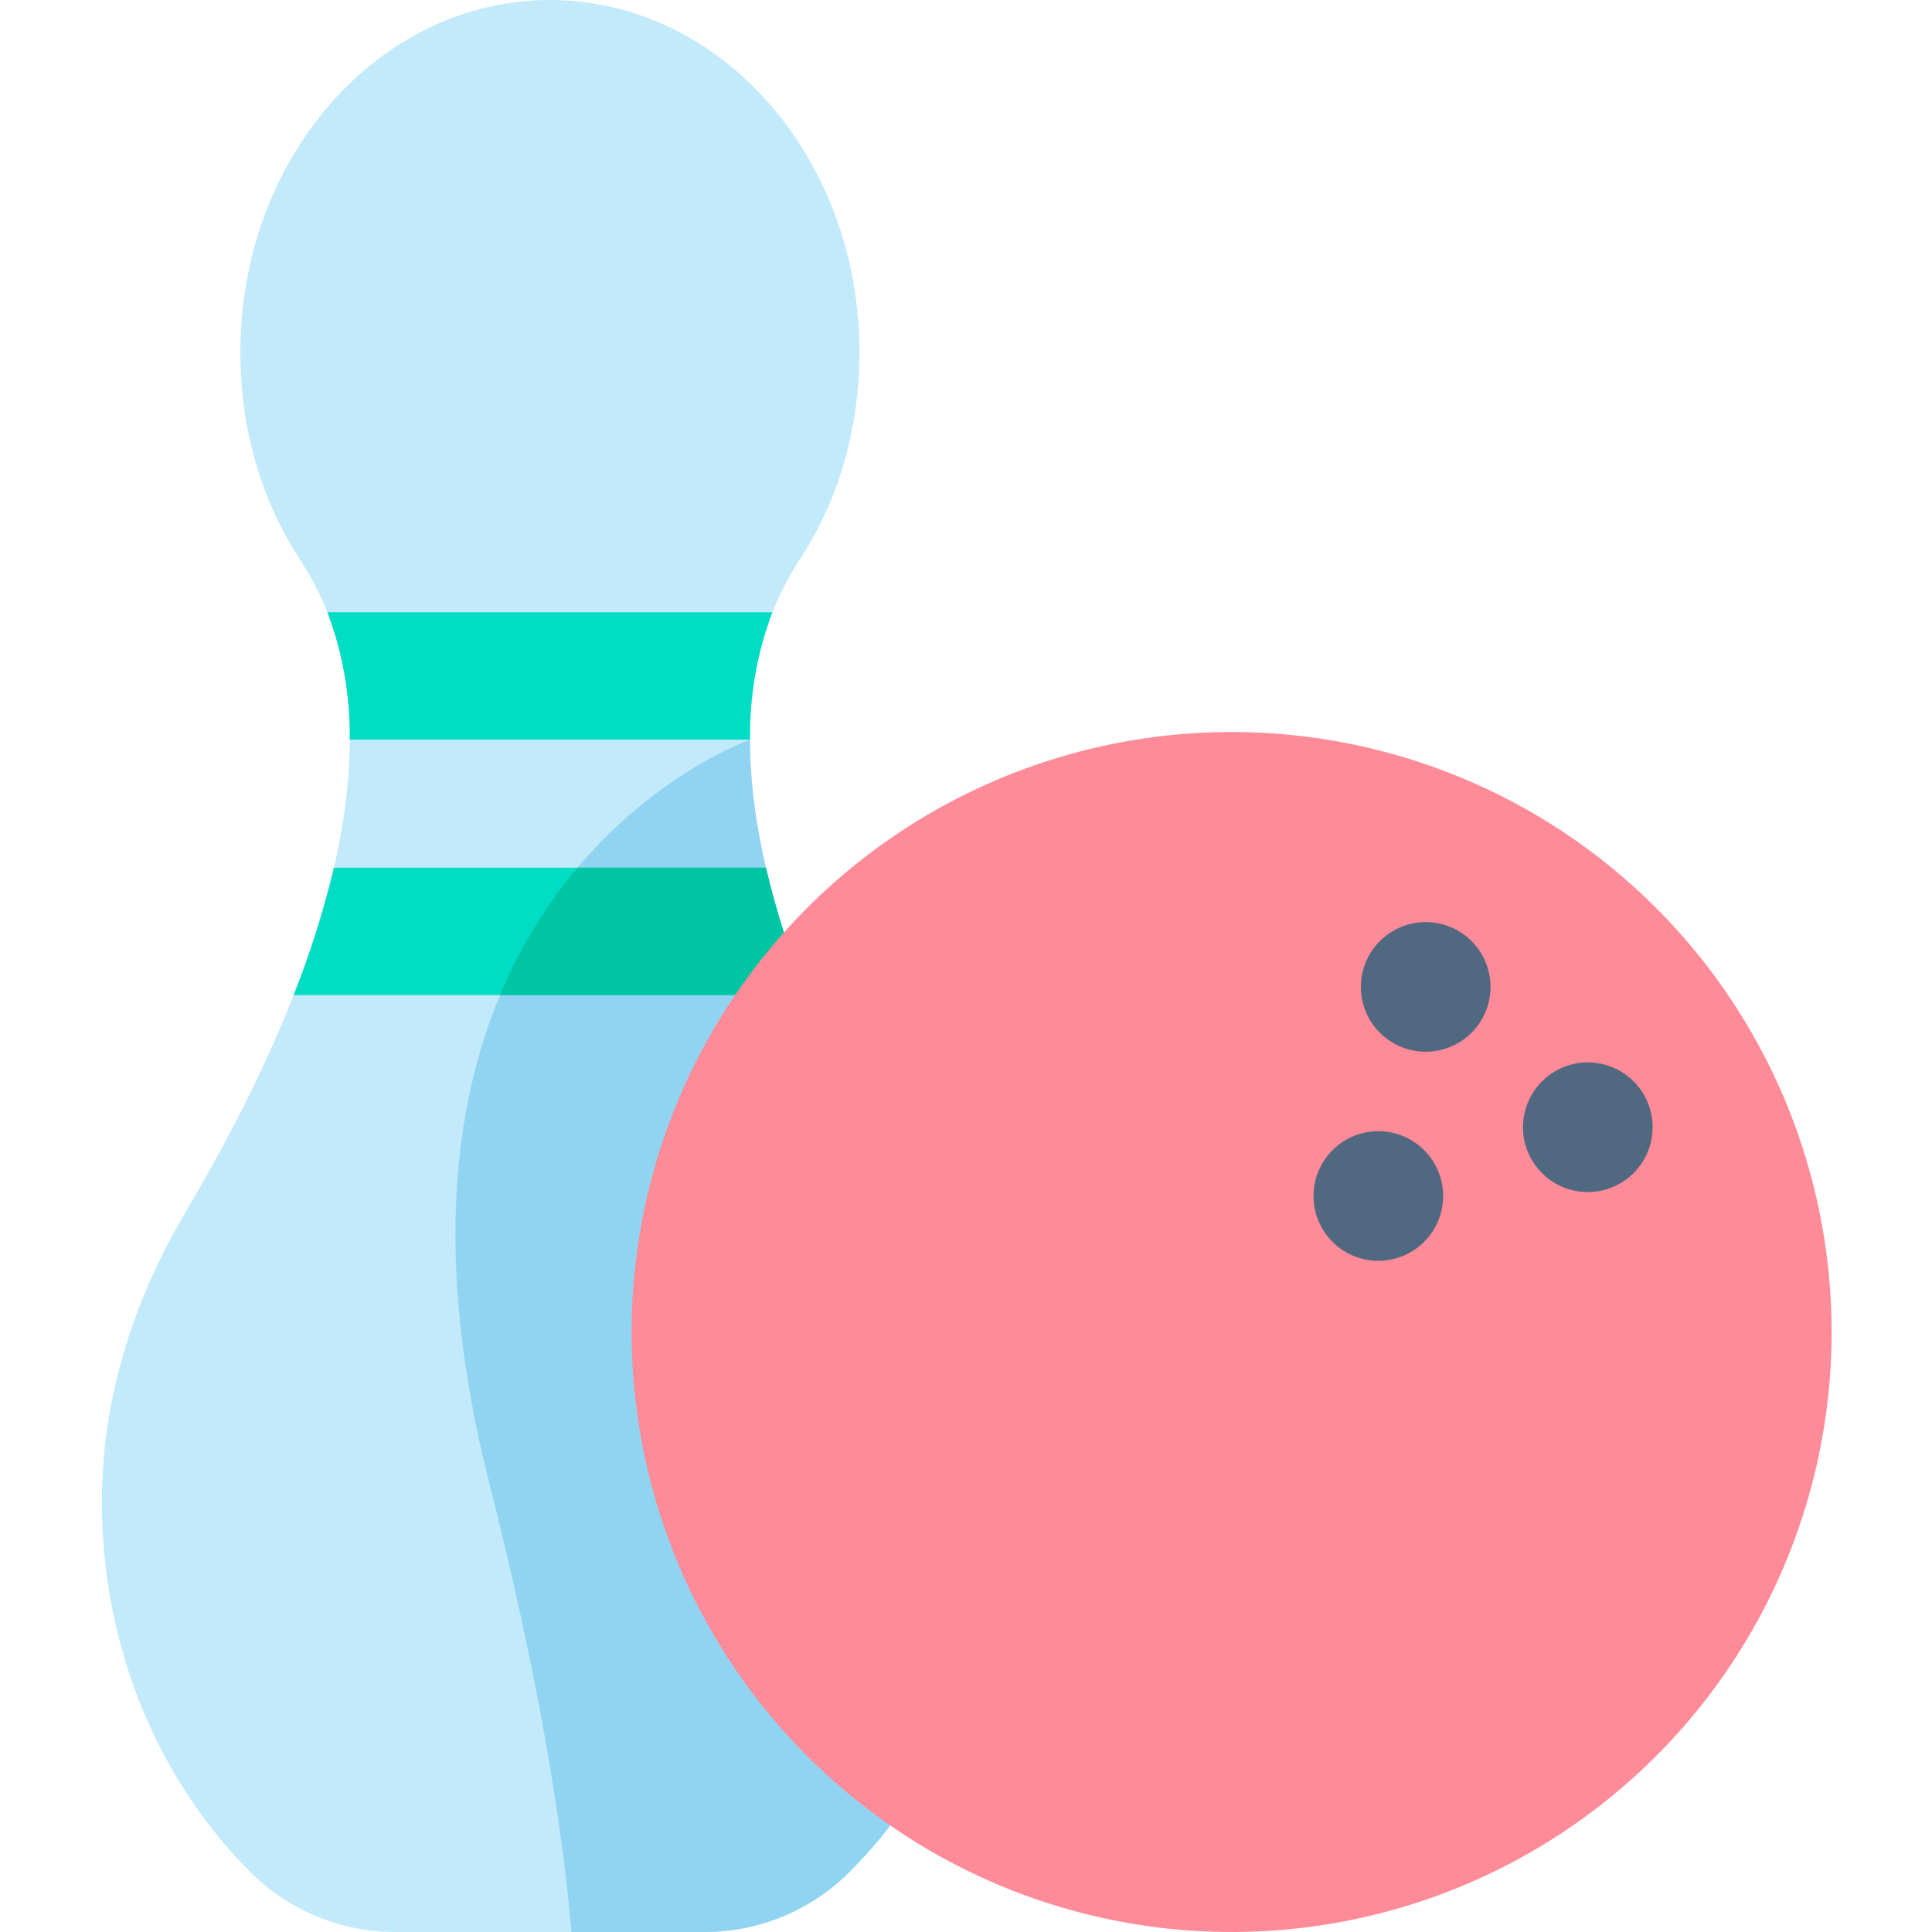
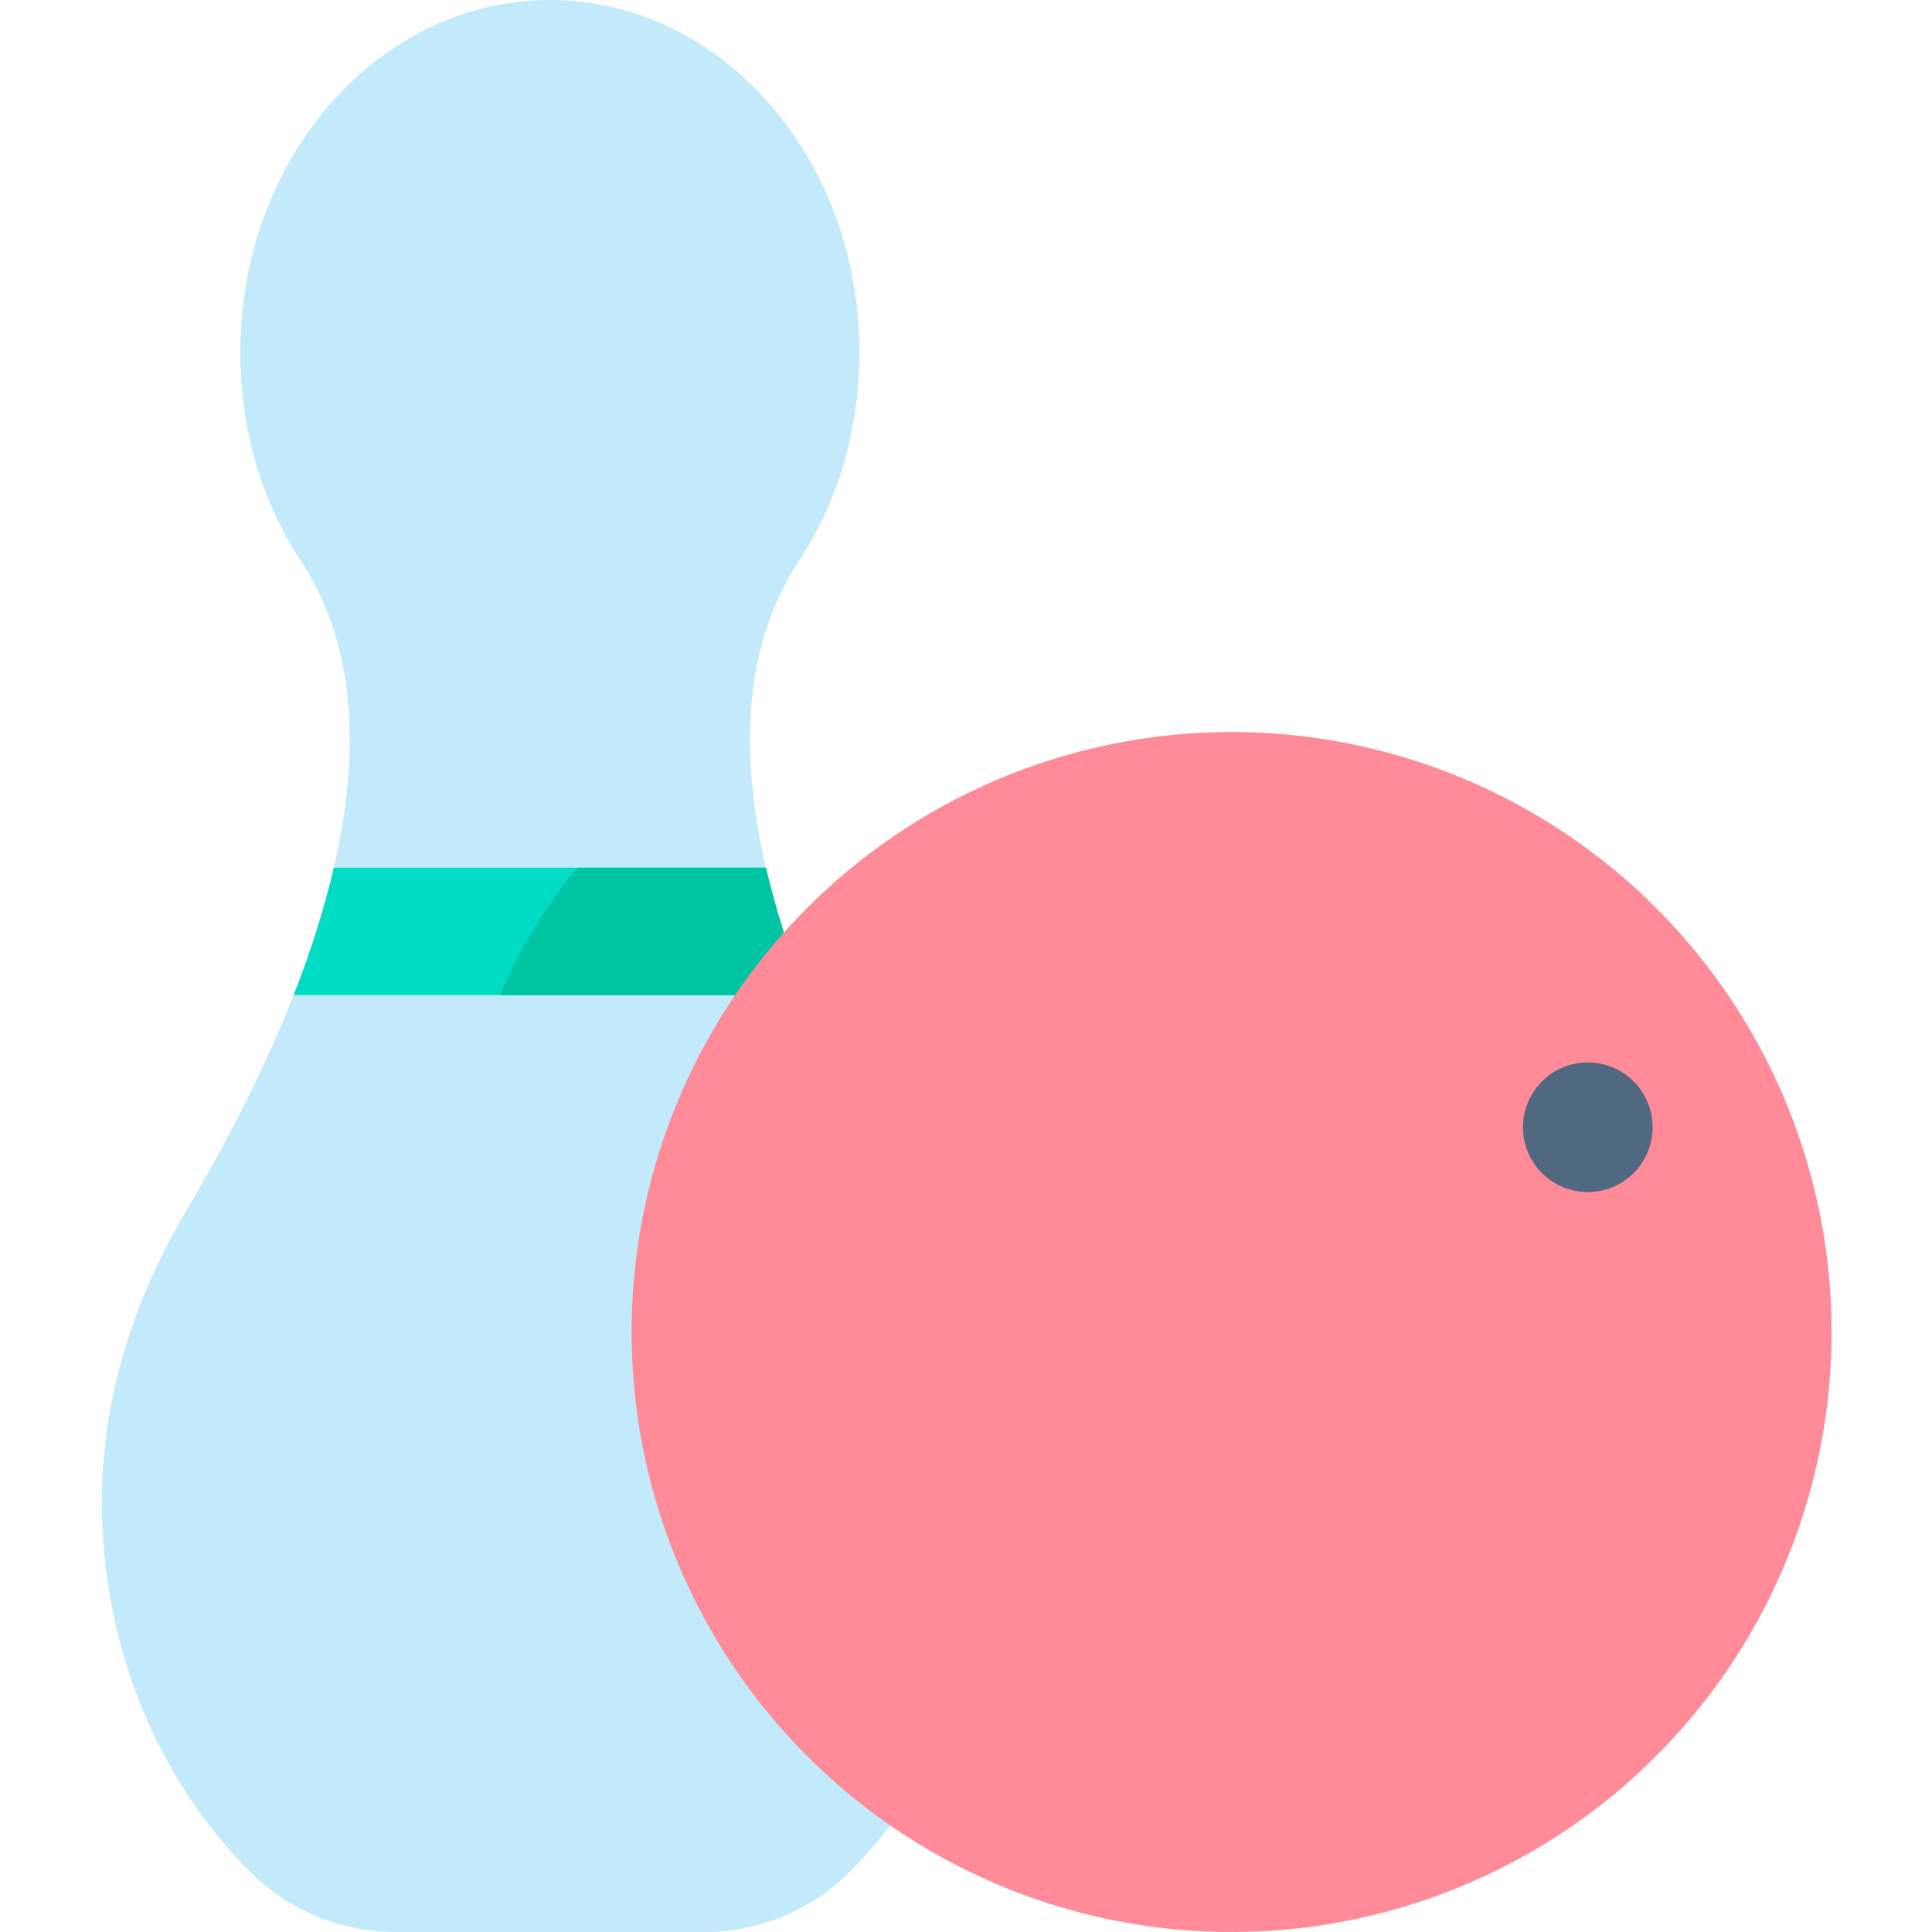
<svg xmlns="http://www.w3.org/2000/svg" width="512" height="512" viewBox="0 0 512 512" fill="none">
  <path d="M242.105 320.91C220.828 284.969 177.445 202.367 211.183 149.469C221.749 133.769 227.757 114.574 227.757 93.269C227.758 41.762 191.031 0 145.727 0C100.423 0 63.691 41.762 63.691 93.273C63.691 114.573 69.699 133.773 80.269 149.473C114.007 202.368 70.621 284.973 49.343 320.914C36.18 343.148 27 369.211 27 397.984C27 437.093 42.3 472.226 66.621 496.394C76.833 506.449 90.607 512.058 104.938 512H186.512C200.843 512.058 214.616 506.449 224.828 496.395C249.144 472.231 264.449 437.095 264.449 397.985C264.449 369.215 255.273 343.148 242.105 320.91Z" fill="#C2EAFB" />
-   <path d="M129.527 392.426C142.727 444.578 148.984 483.391 151.445 512H186.515C200.845 512.058 214.617 506.449 224.828 496.395C249.144 472.231 264.449 437.095 264.449 397.985C264.449 369.215 255.269 343.149 242.105 320.911C226.429 294.427 198.75 242.618 198.761 196.02C198.762 196.02 89.461 234.074 129.527 392.426Z" fill="#91D4F2" />
-   <path d="M204.684 162.262H86.766C90.835 173.044 92.844 184.493 92.688 196.016H198.762C198.606 184.493 200.615 173.044 204.684 162.262Z" fill="#00DDC4" />
  <path d="M202.965 229.945H88.484C85.752 241.441 82.187 252.722 77.816 263.7H213.633C209.265 252.721 205.7 241.44 202.965 229.945Z" fill="#00DDC4" />
  <path d="M153.039 229.945C144.52 240.085 137.603 251.468 132.527 263.7H213.632C209.261 252.723 205.695 241.441 202.964 229.946L153.039 229.945Z" fill="#00C5A3" />
  <path d="M485.395 353C485.394 384.448 476.067 415.19 458.595 441.337C441.122 467.485 416.289 487.864 387.234 499.898C358.18 511.932 326.209 515.08 295.365 508.944C264.522 502.808 236.19 487.664 213.953 465.427C191.716 443.189 176.573 414.857 170.438 384.014C164.303 353.17 167.452 321.199 179.486 292.145C191.521 263.091 211.901 238.258 238.049 220.786C264.197 203.314 294.939 193.988 326.387 193.988C347.269 193.988 367.946 198.101 387.238 206.092C406.53 214.083 424.059 225.795 438.825 240.561C453.59 255.327 465.302 272.856 473.293 292.149C481.283 311.441 485.396 332.118 485.395 353Z" fill="#FF8A98" />
-   <path d="M395.008 261.543C395.008 264.942 394 268.264 392.112 271.09C390.223 273.916 387.54 276.118 384.4 277.419C381.26 278.72 377.805 279.06 374.471 278.397C371.138 277.734 368.076 276.097 365.673 273.694C363.269 271.291 361.633 268.229 360.97 264.895C360.307 261.562 360.647 258.107 361.948 254.967C363.248 251.827 365.451 249.143 368.277 247.255C371.103 245.367 374.425 244.359 377.824 244.359C382.381 244.36 386.751 246.17 389.974 249.393C393.197 252.615 395.007 256.986 395.008 261.543Z" fill="#516980" />
-   <path d="M382.453 316.957C382.452 320.355 381.444 323.677 379.556 326.502C377.668 329.328 374.984 331.53 371.844 332.83C368.705 334.13 365.25 334.47 361.917 333.806C358.584 333.143 355.523 331.506 353.12 329.103C350.717 326.7 349.081 323.638 348.419 320.305C347.756 316.972 348.097 313.517 349.398 310.378C350.698 307.238 352.901 304.555 355.727 302.668C358.553 300.78 361.875 299.773 365.273 299.773C367.529 299.773 369.764 300.217 371.848 301.081C373.933 301.944 375.827 303.21 377.423 304.806C379.018 306.402 380.283 308.296 381.147 310.381C382.01 312.466 382.454 314.701 382.453 316.957Z" fill="#516980" />
  <path d="M437.965 298.727C437.965 302.126 436.958 305.449 435.071 308.275C433.183 311.101 430.499 313.305 427.359 314.606C424.22 315.907 420.764 316.248 417.431 315.585C414.097 314.923 411.035 313.286 408.631 310.883C406.228 308.48 404.591 305.418 403.927 302.085C403.264 298.751 403.604 295.296 404.904 292.156C406.205 289.016 408.407 286.332 411.233 284.443C414.059 282.555 417.382 281.547 420.781 281.547C425.337 281.547 429.708 283.357 432.93 286.579C436.153 289.8 437.964 294.17 437.965 298.727Z" fill="#516980" />
</svg>